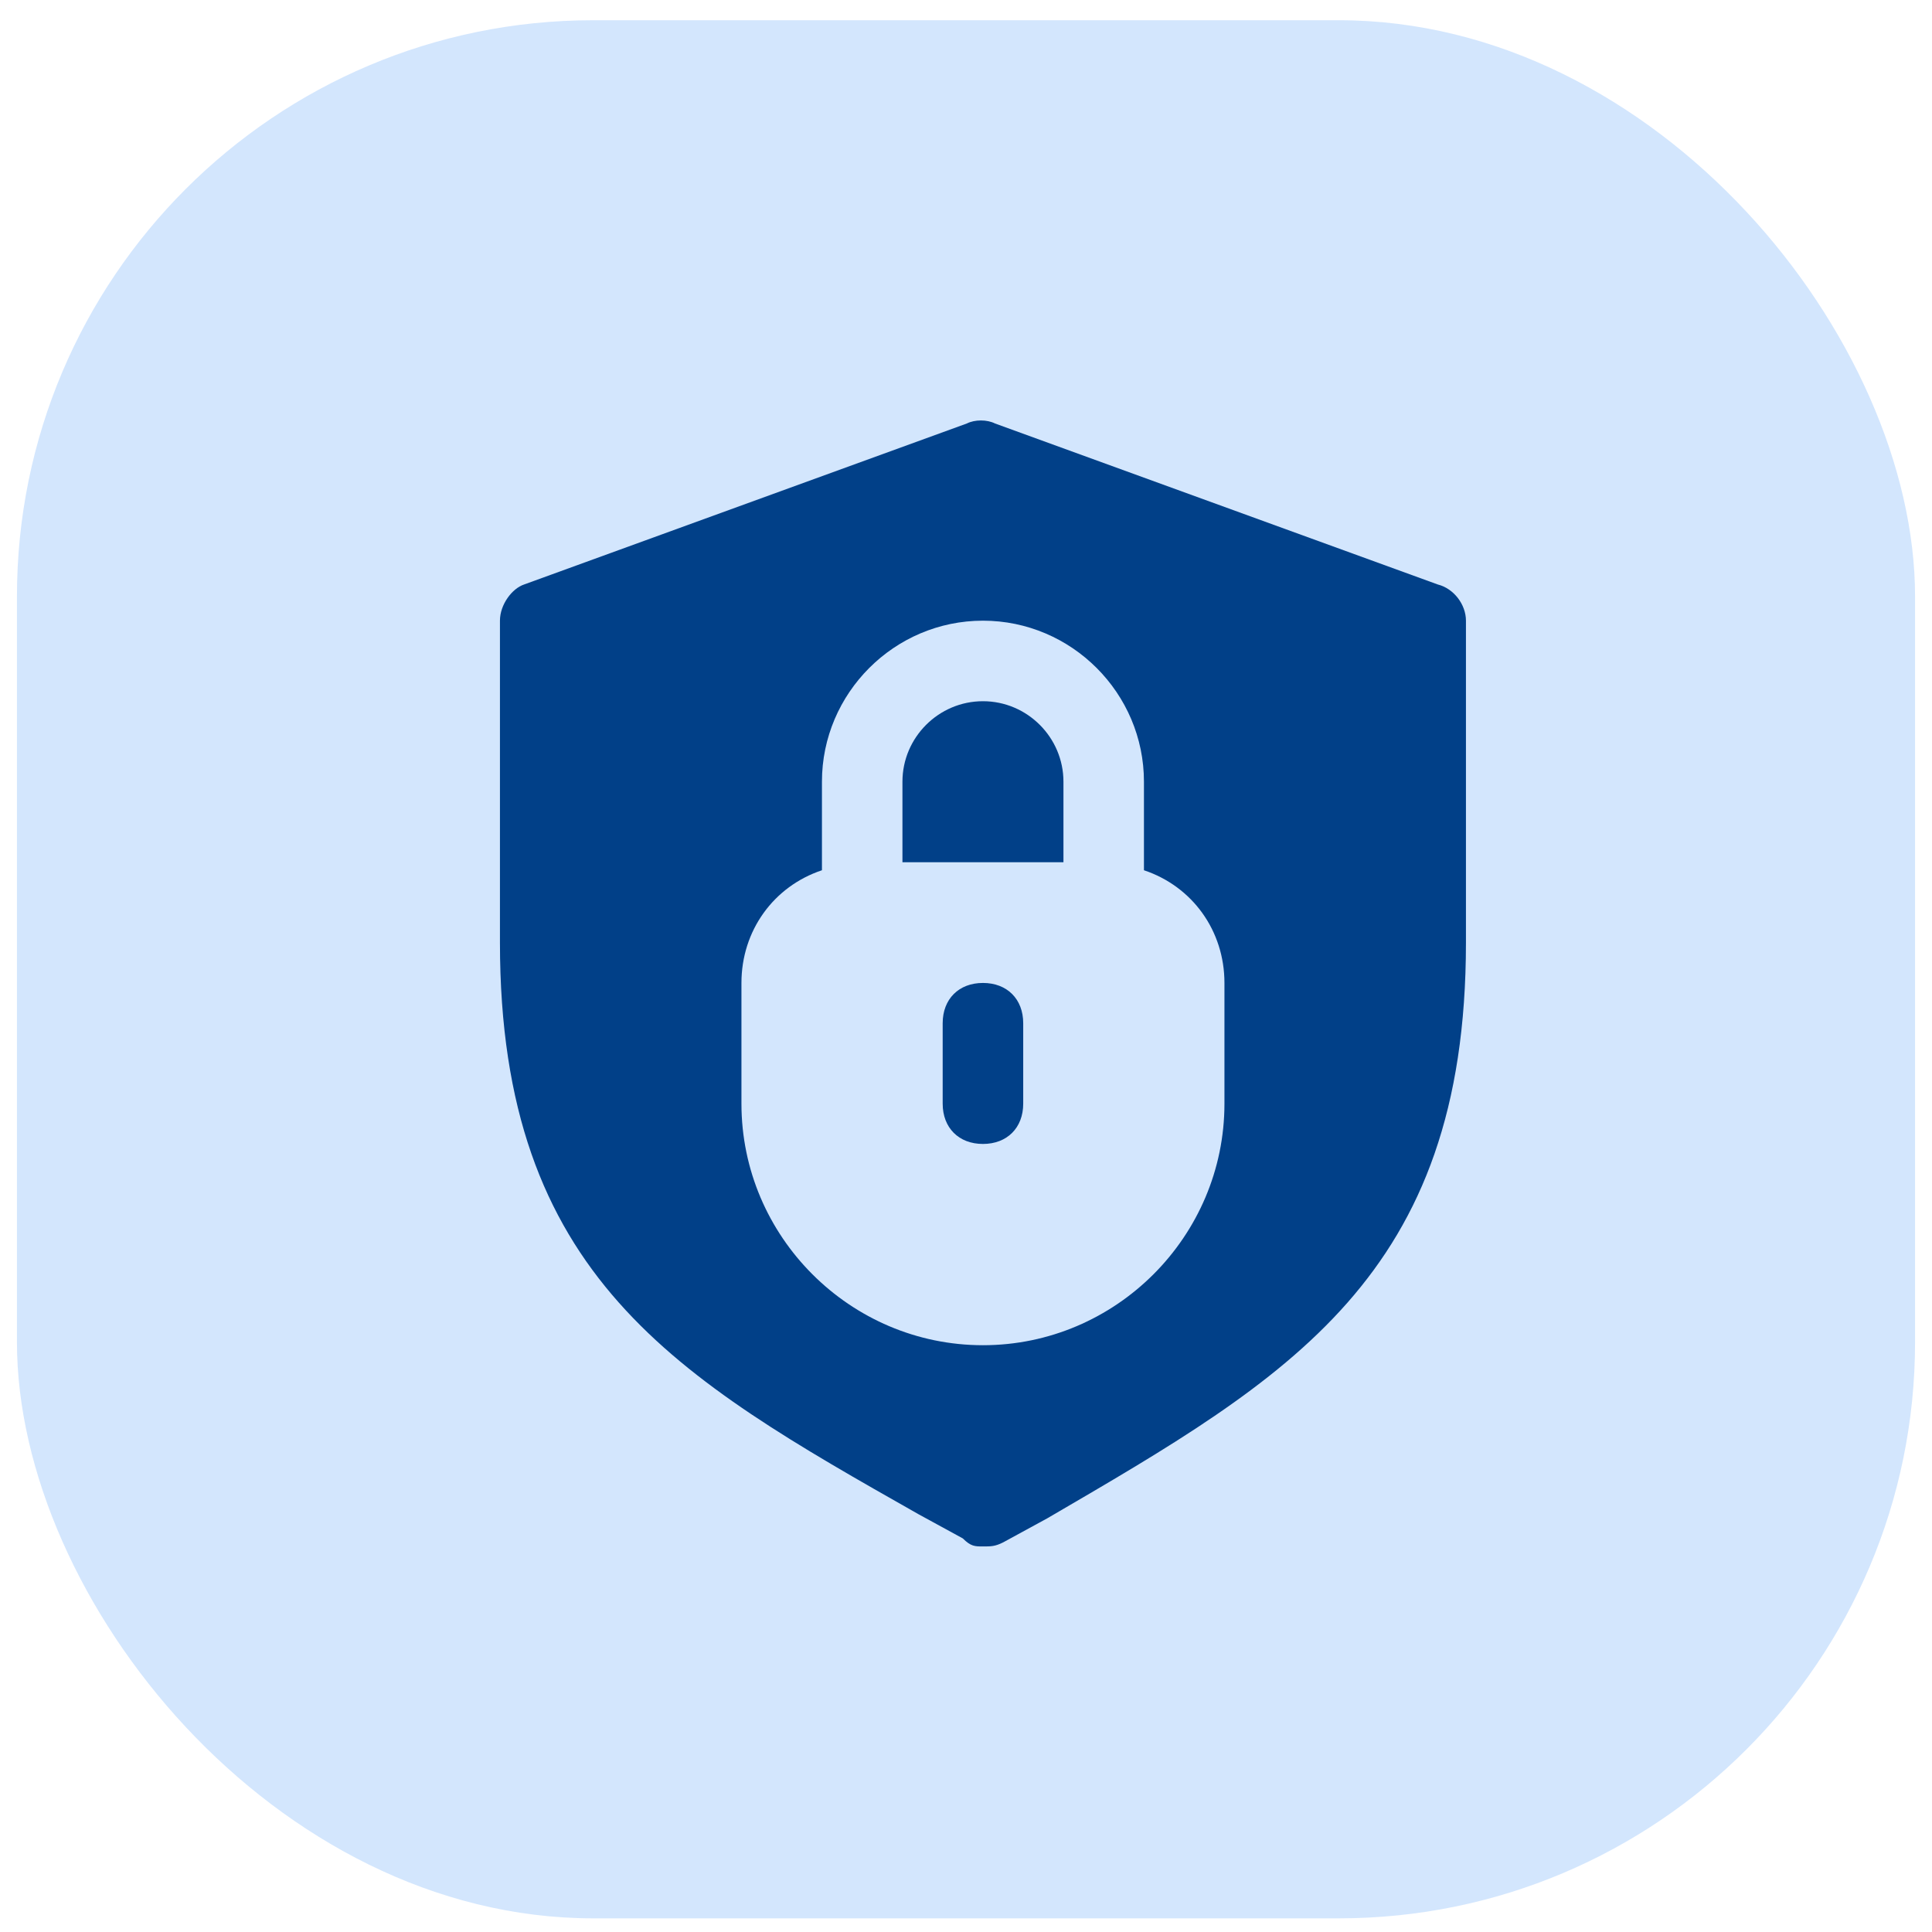
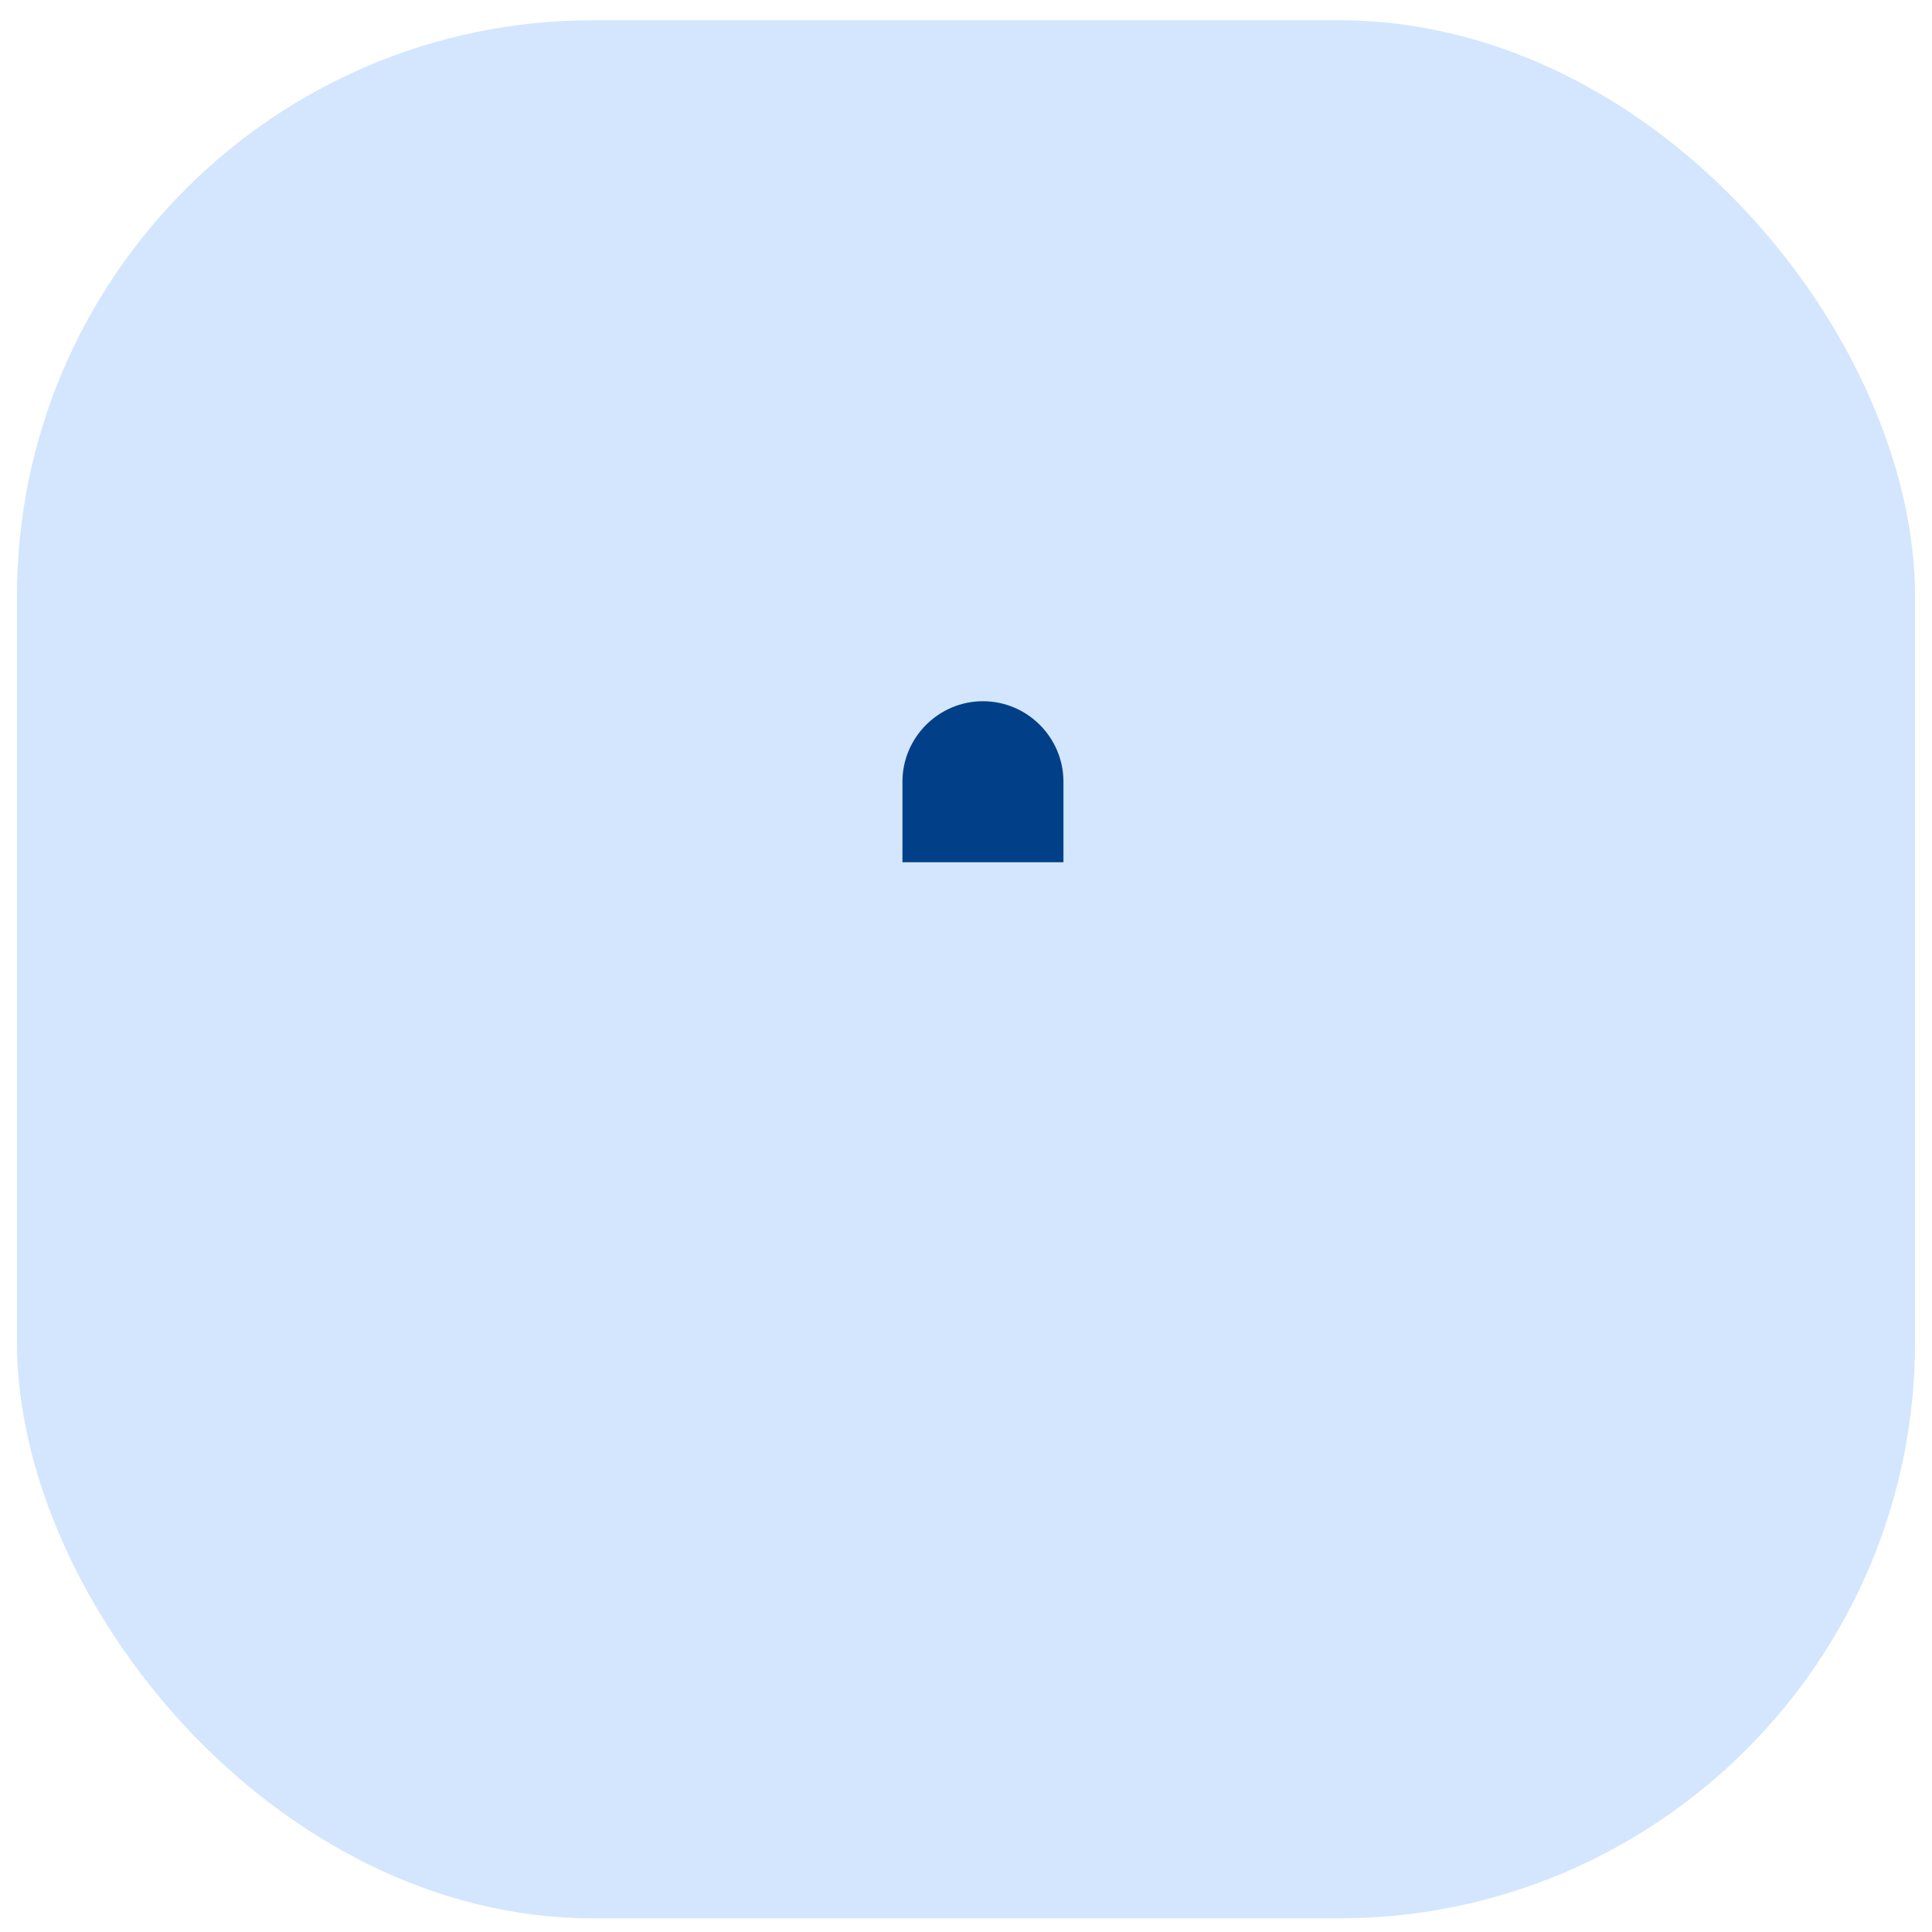
<svg xmlns="http://www.w3.org/2000/svg" width="57" height="57" viewBox="0 0 57 57" fill="none">
  <rect x="0.5" y="0.597" width="56" height="56" rx="17" fill="#D3E6FD" />
  <path d="M31.375 23.062C31.375 21.756 30.306 20.688 29 20.688C27.694 20.688 26.625 21.756 26.625 23.062V25.438H31.375V23.062Z" fill="#014088" />
-   <path d="M14.75 18.312V27.812C14.75 37.669 19.975 40.638 27.1 44.675L28.406 45.388C28.644 45.625 28.762 45.625 29 45.625C29.238 45.625 29.356 45.625 29.594 45.506L30.9 44.794C38.025 40.638 43.25 37.669 43.25 27.812V18.312C43.25 17.837 42.894 17.363 42.419 17.244L29.356 12.494C29.119 12.375 28.762 12.375 28.525 12.494L15.463 17.244C15.106 17.363 14.75 17.837 14.75 18.312ZM21.875 29C21.875 27.456 22.825 26.15 24.25 25.675V23.062C24.25 20.45 26.387 18.312 29 18.312C31.613 18.312 33.75 20.45 33.75 23.062V25.675C35.175 26.15 36.125 27.456 36.125 29V32.562C36.125 36.481 32.919 39.688 29 39.688C25.081 39.688 21.875 36.481 21.875 32.562V29Z" fill="#014088" />
-   <path d="M29 29C28.288 29 27.812 29.475 27.812 30.188V32.562C27.812 33.275 28.288 33.75 29 33.75C29.712 33.75 30.188 33.275 30.188 32.562V30.188C30.188 29.475 29.712 29 29 29Z" fill="#014088" />
</svg>